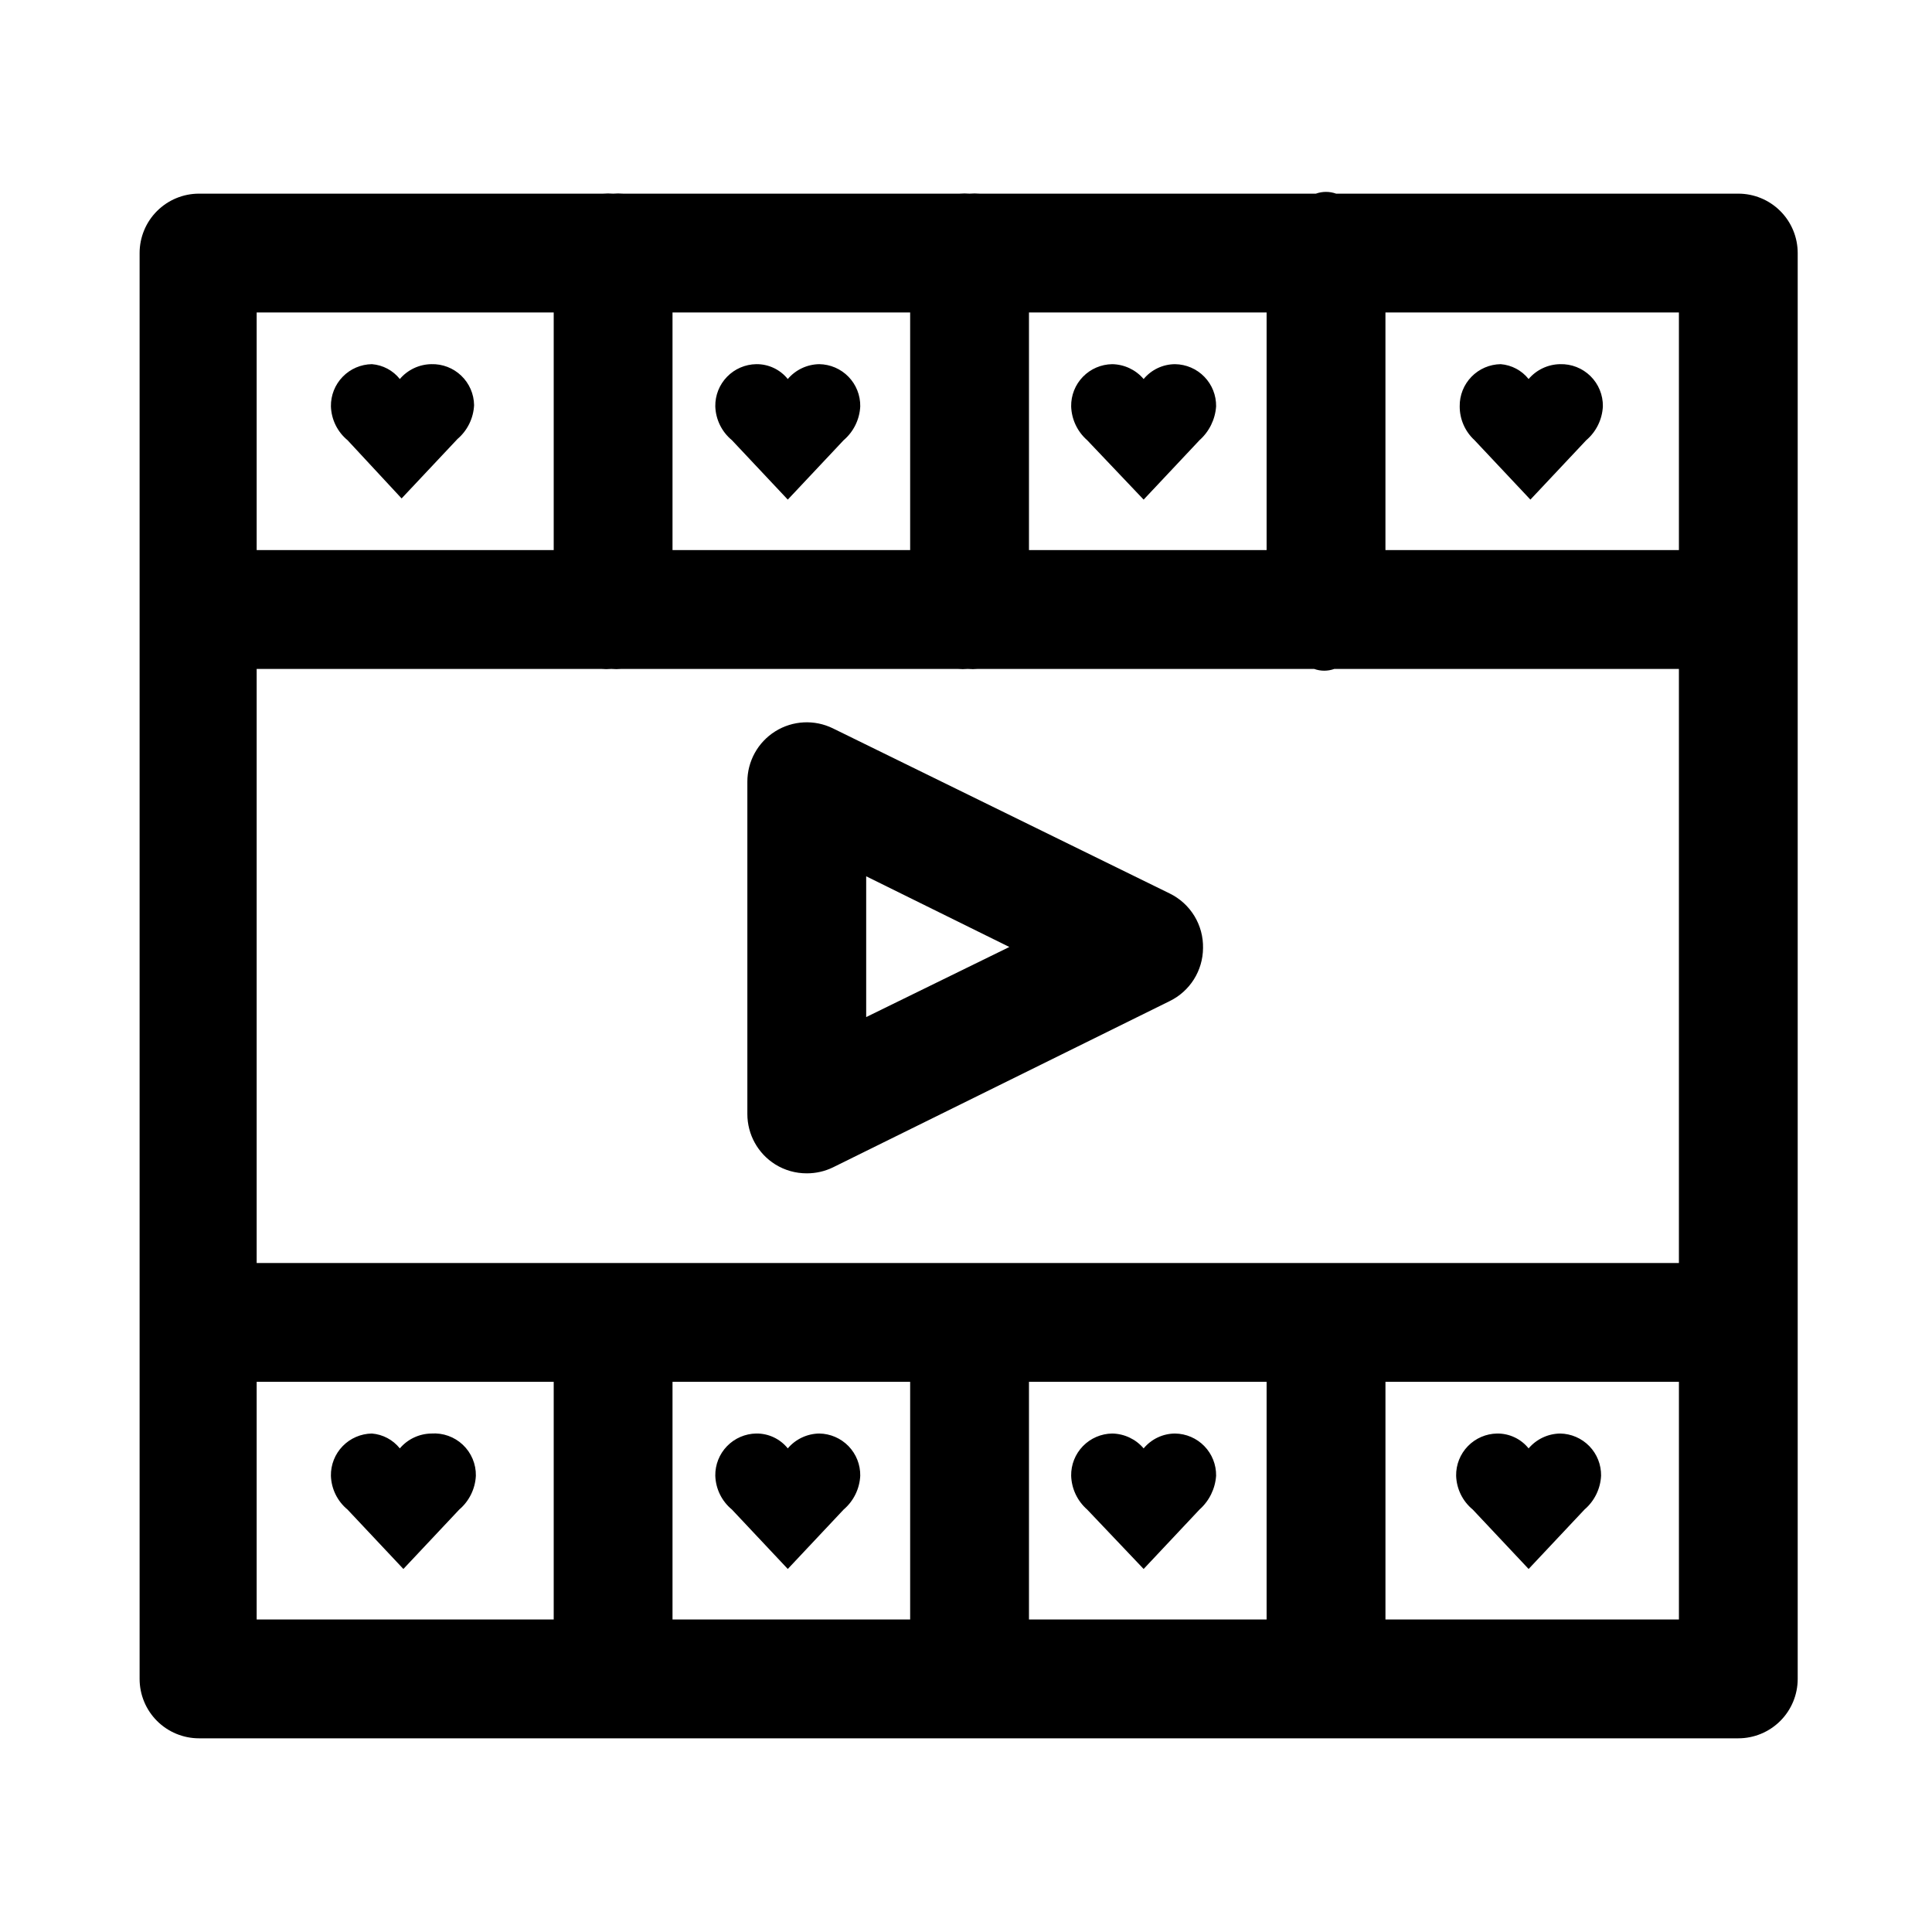
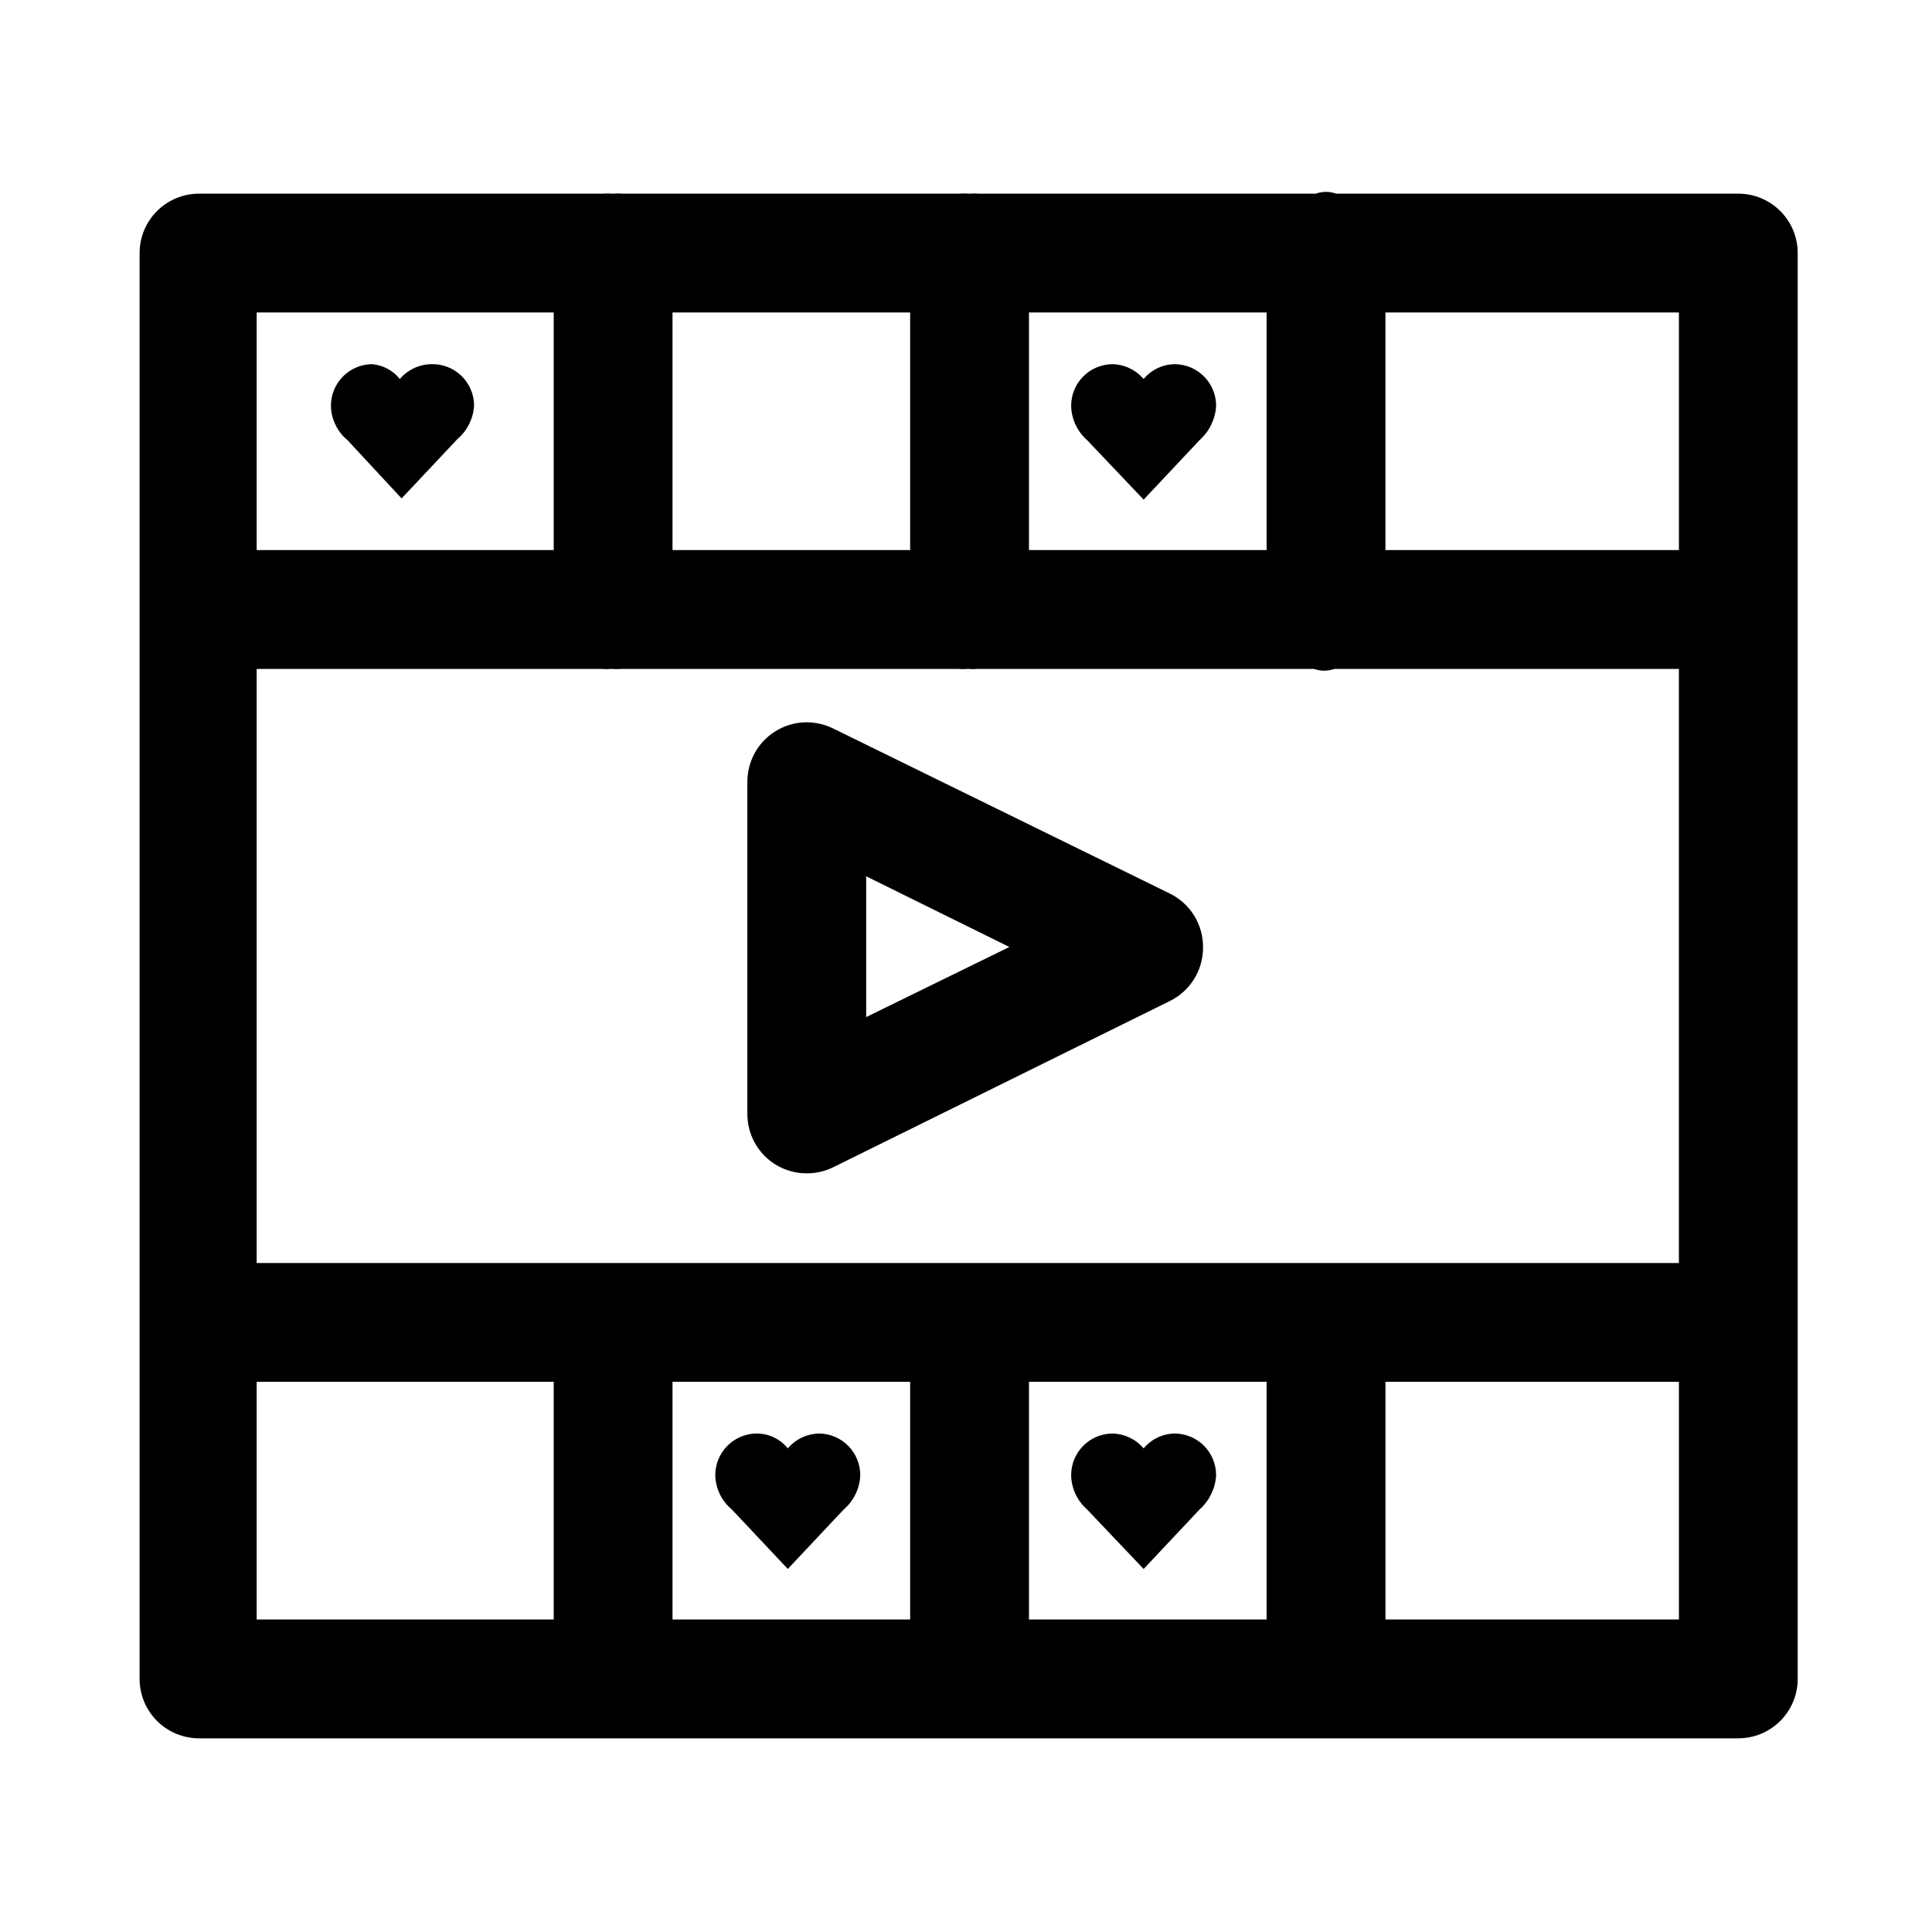
<svg xmlns="http://www.w3.org/2000/svg" fill="#000000" width="800px" height="800px" version="1.1" viewBox="144 144 512 512">
  <g>
    <path d="m604.67 195.32h-106.59c-1.727-0.625-3.621-0.625-5.352 0h-89.109c-0.891-0.074-1.789-0.074-2.68 0-0.891-0.074-1.785-0.074-2.676 0h-89.109c-0.891-0.074-1.785-0.074-2.676 0-0.891-0.074-1.789-0.074-2.68 0h-107.06c-4.176 0-8.18 1.66-11.133 4.613s-4.609 6.957-4.609 11.133v377.86c0 4.176 1.656 8.18 4.609 11.133s6.957 4.613 11.133 4.613h407.93c4.176 0 8.18-1.66 11.133-4.613 2.953-2.953 4.609-6.957 4.609-11.133v-377.86c0-4.176-1.656-8.18-4.609-11.133-2.953-2.953-6.957-4.613-11.133-4.613zm-219.47 314.88v62.977h-62.977v-62.977zm31.488 0h62.977v62.977h-62.977zm-204.67-31.488v-157.44h91.316-0.004c0.891 0.078 1.789 0.078 2.68 0 0.891 0.078 1.785 0.078 2.676 0h89.109c0.891 0.078 1.789 0.078 2.68 0 0.891 0.078 1.785 0.078 2.676 0h89.109c1.73 0.625 3.625 0.625 5.356 0h91.312v157.44zm204.67-188.93v-62.977h62.977v62.977zm-31.488 0h-62.977v-62.977h62.977zm203.73 0h-77.773v-62.977h77.773zm-298.19-62.977v62.977h-78.719v-62.977zm-78.719 283.39h78.719v62.977h-78.719zm299.14 62.977v-62.977h77.773v62.977z" />
-     <path d="m258.3 523.9c-3.219 0.051-6.258 1.484-8.344 3.938-1.816-2.277-4.496-3.703-7.398-3.938-2.922 0.043-5.711 1.246-7.746 3.34-2.039 2.098-3.16 4.918-3.117 7.84 0.109 3.488 1.715 6.758 4.406 8.973l14.801 15.742 14.801-15.742c2.644-2.254 4.238-5.5 4.406-8.973 0.055-3.09-1.195-6.062-3.441-8.188-2.246-2.129-5.281-3.211-8.367-2.992z" />
    <path d="m337.97 544.05 14.801 15.742 14.801-15.742h-0.004c2.644-2.254 4.238-5.5 4.406-8.973 0.043-2.922-1.078-5.742-3.113-7.84-2.039-2.094-4.824-3.297-7.75-3.34-3.219 0.051-6.258 1.484-8.344 3.938-2.027-2.523-5.106-3.973-8.344-3.938-2.922 0.043-5.711 1.246-7.746 3.34-2.039 2.098-3.16 4.918-3.117 7.84 0.109 3.488 1.715 6.758 4.41 8.973z" />
    <path d="m455.42 523.9c-3.227 0.008-6.285 1.453-8.344 3.938-2.086-2.453-5.125-3.887-8.344-3.938-2.926 0.043-5.711 1.246-7.75 3.34-2.035 2.098-3.156 4.918-3.113 7.84 0.109 3.453 1.648 6.703 4.25 8.973l14.957 15.742 14.801-15.742h-0.004c2.59-2.297 4.172-5.519 4.41-8.973 0.043-2.922-1.078-5.742-3.117-7.84-2.035-2.094-4.824-3.297-7.746-3.34z" />
-     <path d="m557.44 523.9c-3.219 0.051-6.258 1.484-8.344 3.938-2.027-2.523-5.106-3.973-8.344-3.938-2.922 0.043-5.711 1.246-7.746 3.34-2.039 2.098-3.16 4.918-3.117 7.84 0.109 3.488 1.715 6.758 4.41 8.973l14.801 15.742 14.801-15.742h-0.004c2.644-2.254 4.238-5.5 4.406-8.973 0.043-2.922-1.078-5.742-3.113-7.84-2.039-2.094-4.824-3.297-7.75-3.34z" />
    <path d="m250.43 276.09 14.801-15.742v-0.004c2.644-2.254 4.238-5.5 4.406-8.973-0.039-2.953-1.262-5.762-3.394-7.805-2.129-2.043-4.988-3.144-7.941-3.059-3.219 0.051-6.258 1.484-8.344 3.938-1.816-2.281-4.496-3.703-7.398-3.938-2.922 0.043-5.711 1.242-7.746 3.34-2.039 2.094-3.16 4.914-3.117 7.84 0.109 3.484 1.715 6.754 4.406 8.973z" />
-     <path d="m337.97 260.66 14.801 15.742 14.801-15.742h-0.004c2.644-2.254 4.238-5.504 4.406-8.973 0.043-2.926-1.078-5.746-3.113-7.84-2.039-2.098-4.824-3.297-7.75-3.34-3.219 0.051-6.258 1.484-8.344 3.938-2.027-2.523-5.106-3.977-8.344-3.938-2.922 0.043-5.711 1.242-7.746 3.34-2.039 2.094-3.16 4.914-3.117 7.84 0.109 3.484 1.715 6.754 4.41 8.973z" />
    <path d="m455.42 240.51c-3.227 0.008-6.285 1.449-8.344 3.938-2.086-2.453-5.125-3.887-8.344-3.938-2.926 0.043-5.711 1.242-7.75 3.34-2.035 2.094-3.156 4.914-3.113 7.84 0.109 3.449 1.648 6.699 4.25 8.973l14.957 15.742 14.801-15.742h-0.004c2.59-2.301 4.172-5.523 4.41-8.973 0.043-2.926-1.078-5.746-3.117-7.84-2.035-2.098-4.824-3.297-7.746-3.34z" />
-     <path d="m534.77 260.66 14.801 15.742 14.801-15.742c2.644-2.254 4.238-5.504 4.406-8.973 0.047-3.008-1.141-5.902-3.281-8.012-2.141-2.109-5.047-3.254-8.055-3.168-3.219 0.051-6.258 1.484-8.344 3.938-1.816-2.281-4.496-3.703-7.398-3.938-2.922 0.043-5.711 1.242-7.746 3.34-2.039 2.094-3.16 4.914-3.117 7.84-0.012 3.41 1.418 6.668 3.934 8.973z" />
    <path d="m454 380.79-89.27-43.766c-4.883-2.394-10.656-2.098-15.27 0.785-4.613 2.883-7.41 7.945-7.402 13.383v88.012c-0.008 5.438 2.789 10.496 7.402 13.379 2.504 1.555 5.394 2.371 8.344 2.363 2.398 0.008 4.769-0.527 6.926-1.574l89.27-44.082c2.625-1.289 4.844-3.281 6.398-5.754 1.559-2.477 2.394-5.336 2.418-8.262 0.066-3.004-0.73-5.961-2.289-8.527-1.562-2.566-3.828-4.633-6.527-5.957zm-80.453 32.746v-37.309l37.941 18.734z" />
  </g>
</svg>